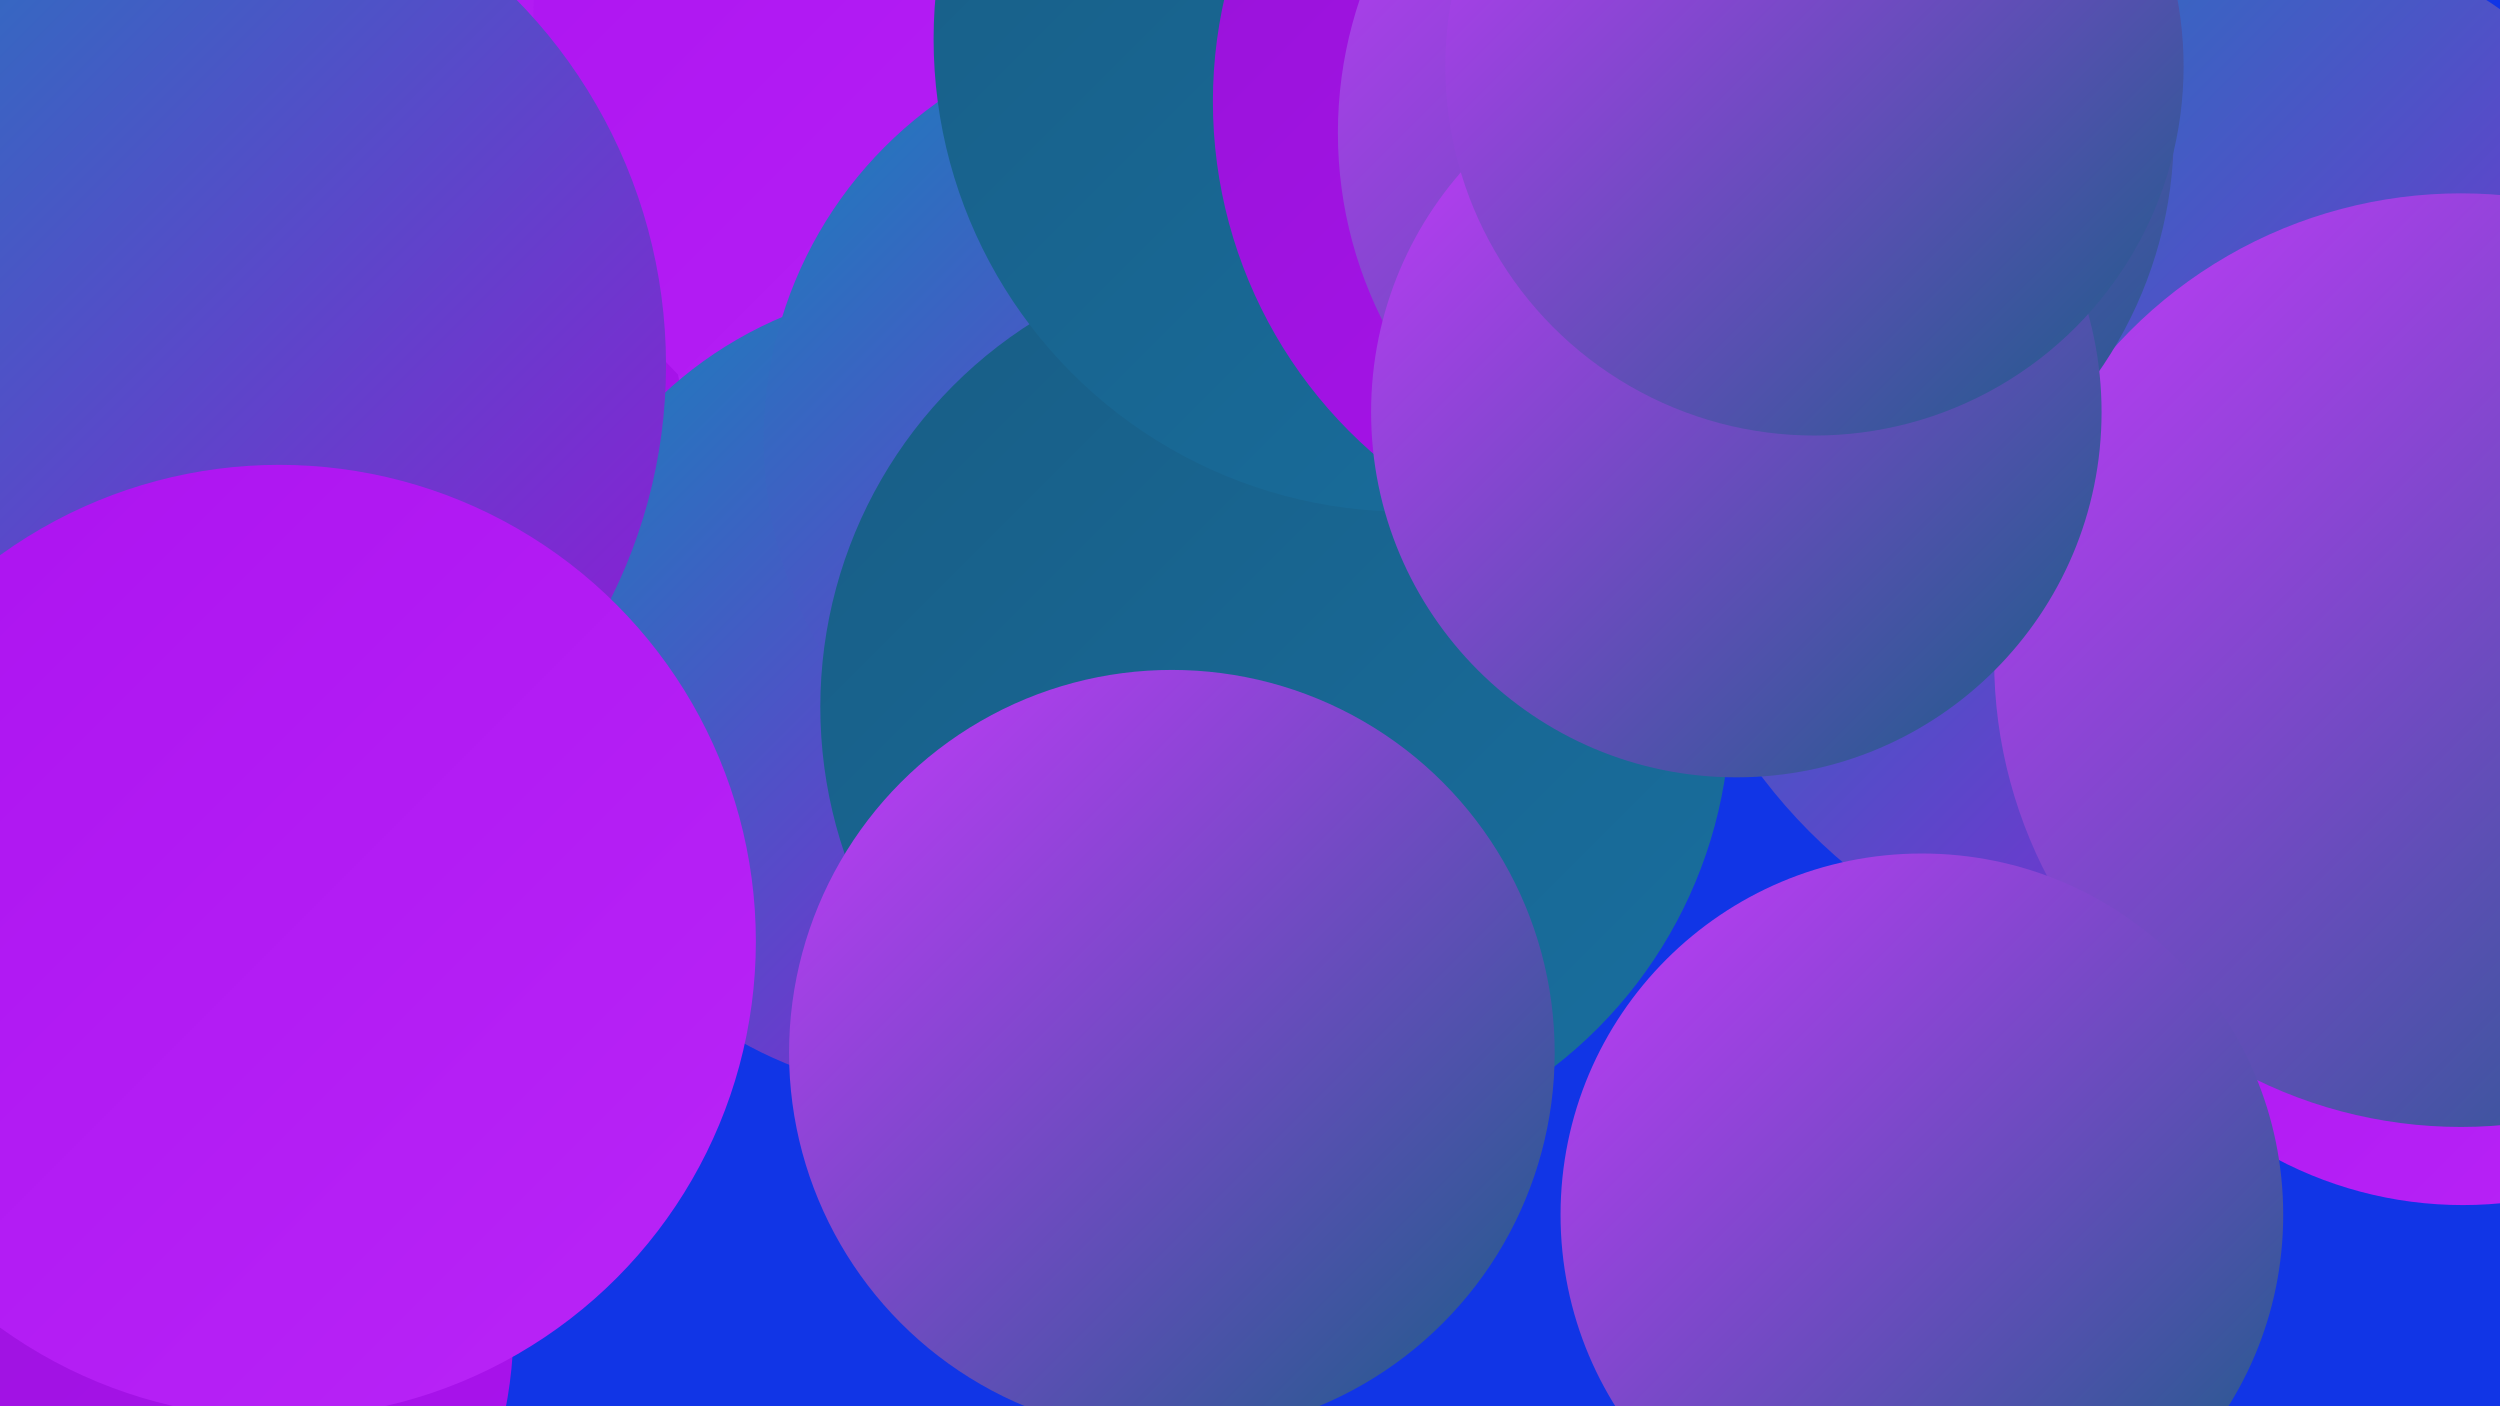
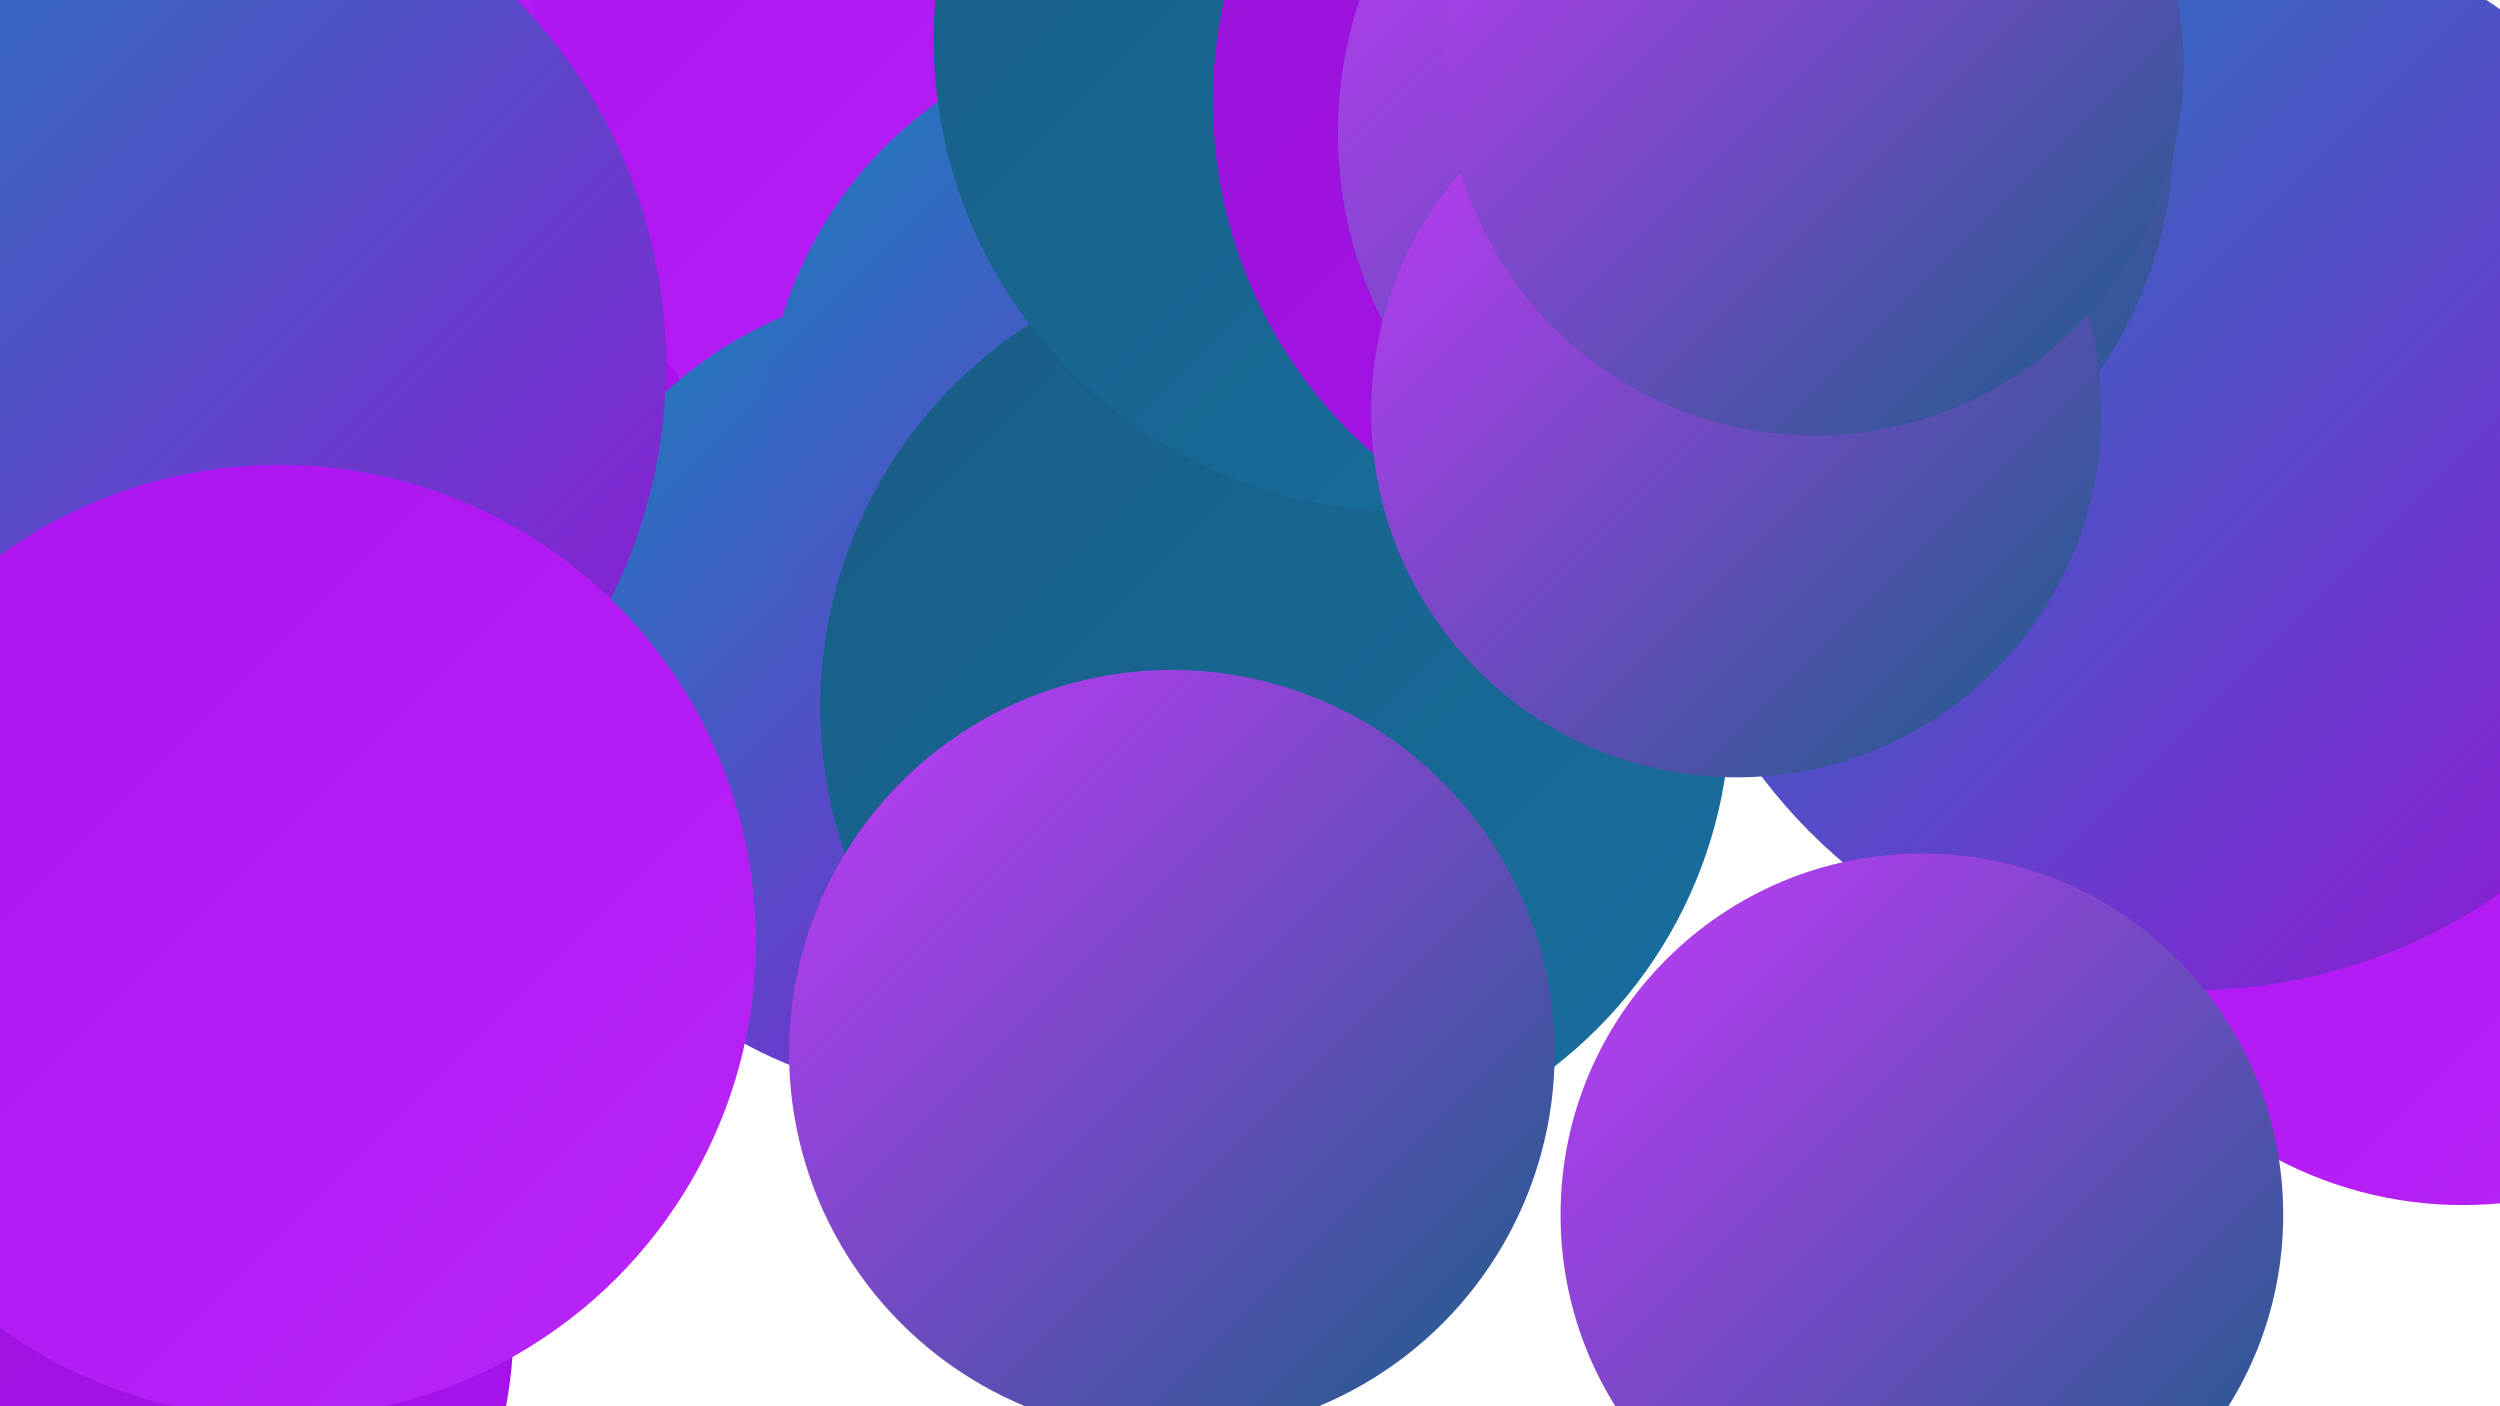
<svg xmlns="http://www.w3.org/2000/svg" width="1280" height="720">
  <defs>
    <linearGradient id="grad0" x1="0%" y1="0%" x2="100%" y2="100%">
      <stop offset="0%" style="stop-color:#185d85;stop-opacity:1" />
      <stop offset="100%" style="stop-color:#186f9f;stop-opacity:1" />
    </linearGradient>
    <linearGradient id="grad1" x1="0%" y1="0%" x2="100%" y2="100%">
      <stop offset="0%" style="stop-color:#186f9f;stop-opacity:1" />
      <stop offset="100%" style="stop-color:#1683ba;stop-opacity:1" />
    </linearGradient>
    <linearGradient id="grad2" x1="0%" y1="0%" x2="100%" y2="100%">
      <stop offset="0%" style="stop-color:#1683ba;stop-opacity:1" />
      <stop offset="100%" style="stop-color:#9713d7;stop-opacity:1" />
    </linearGradient>
    <linearGradient id="grad3" x1="0%" y1="0%" x2="100%" y2="100%">
      <stop offset="0%" style="stop-color:#9713d7;stop-opacity:1" />
      <stop offset="100%" style="stop-color:#ac12f0;stop-opacity:1" />
    </linearGradient>
    <linearGradient id="grad4" x1="0%" y1="0%" x2="100%" y2="100%">
      <stop offset="0%" style="stop-color:#ac12f0;stop-opacity:1" />
      <stop offset="100%" style="stop-color:#b925f7;stop-opacity:1" />
    </linearGradient>
    <linearGradient id="grad5" x1="0%" y1="0%" x2="100%" y2="100%">
      <stop offset="0%" style="stop-color:#b925f7;stop-opacity:1" />
      <stop offset="100%" style="stop-color:#c639fd;stop-opacity:1" />
    </linearGradient>
    <linearGradient id="grad6" x1="0%" y1="0%" x2="100%" y2="100%">
      <stop offset="0%" style="stop-color:#c639fd;stop-opacity:1" />
      <stop offset="100%" style="stop-color:#185d85;stop-opacity:1" />
    </linearGradient>
  </defs>
-   <rect width="1280" height="720" fill="#1135e6" />
  <circle cx="1261" cy="413" r="204" fill="url(#grad4)" />
  <circle cx="235" cy="66" r="277" fill="url(#grad4)" />
  <circle cx="66" cy="238" r="285" fill="url(#grad3)" />
  <circle cx="960" cy="5" r="185" fill="url(#grad0)" />
  <circle cx="528" cy="12" r="255" fill="url(#grad4)" />
  <circle cx="481" cy="353" r="207" fill="url(#grad2)" />
  <circle cx="603" cy="225" r="212" fill="url(#grad2)" />
  <circle cx="1122" cy="231" r="276" fill="url(#grad2)" />
  <circle cx="74" cy="187" r="267" fill="url(#grad2)" />
-   <circle cx="1260" cy="338" r="239" fill="url(#grad6)" />
  <circle cx="653" cy="362" r="233" fill="url(#grad0)" />
  <circle cx="720" cy="20" r="242" fill="url(#grad0)" />
  <circle cx="600" cy="539" r="196" fill="url(#grad6)" />
  <circle cx="35" cy="678" r="228" fill="url(#grad3)" />
  <circle cx="860" cy="52" r="239" fill="url(#grad3)" />
  <circle cx="143" cy="482" r="244" fill="url(#grad4)" />
  <circle cx="984" cy="622" r="185" fill="url(#grad6)" />
  <circle cx="899" cy="68" r="214" fill="url(#grad6)" />
  <circle cx="889" cy="211" r="187" fill="url(#grad6)" />
  <circle cx="929" cy="34" r="189" fill="url(#grad6)" />
</svg>